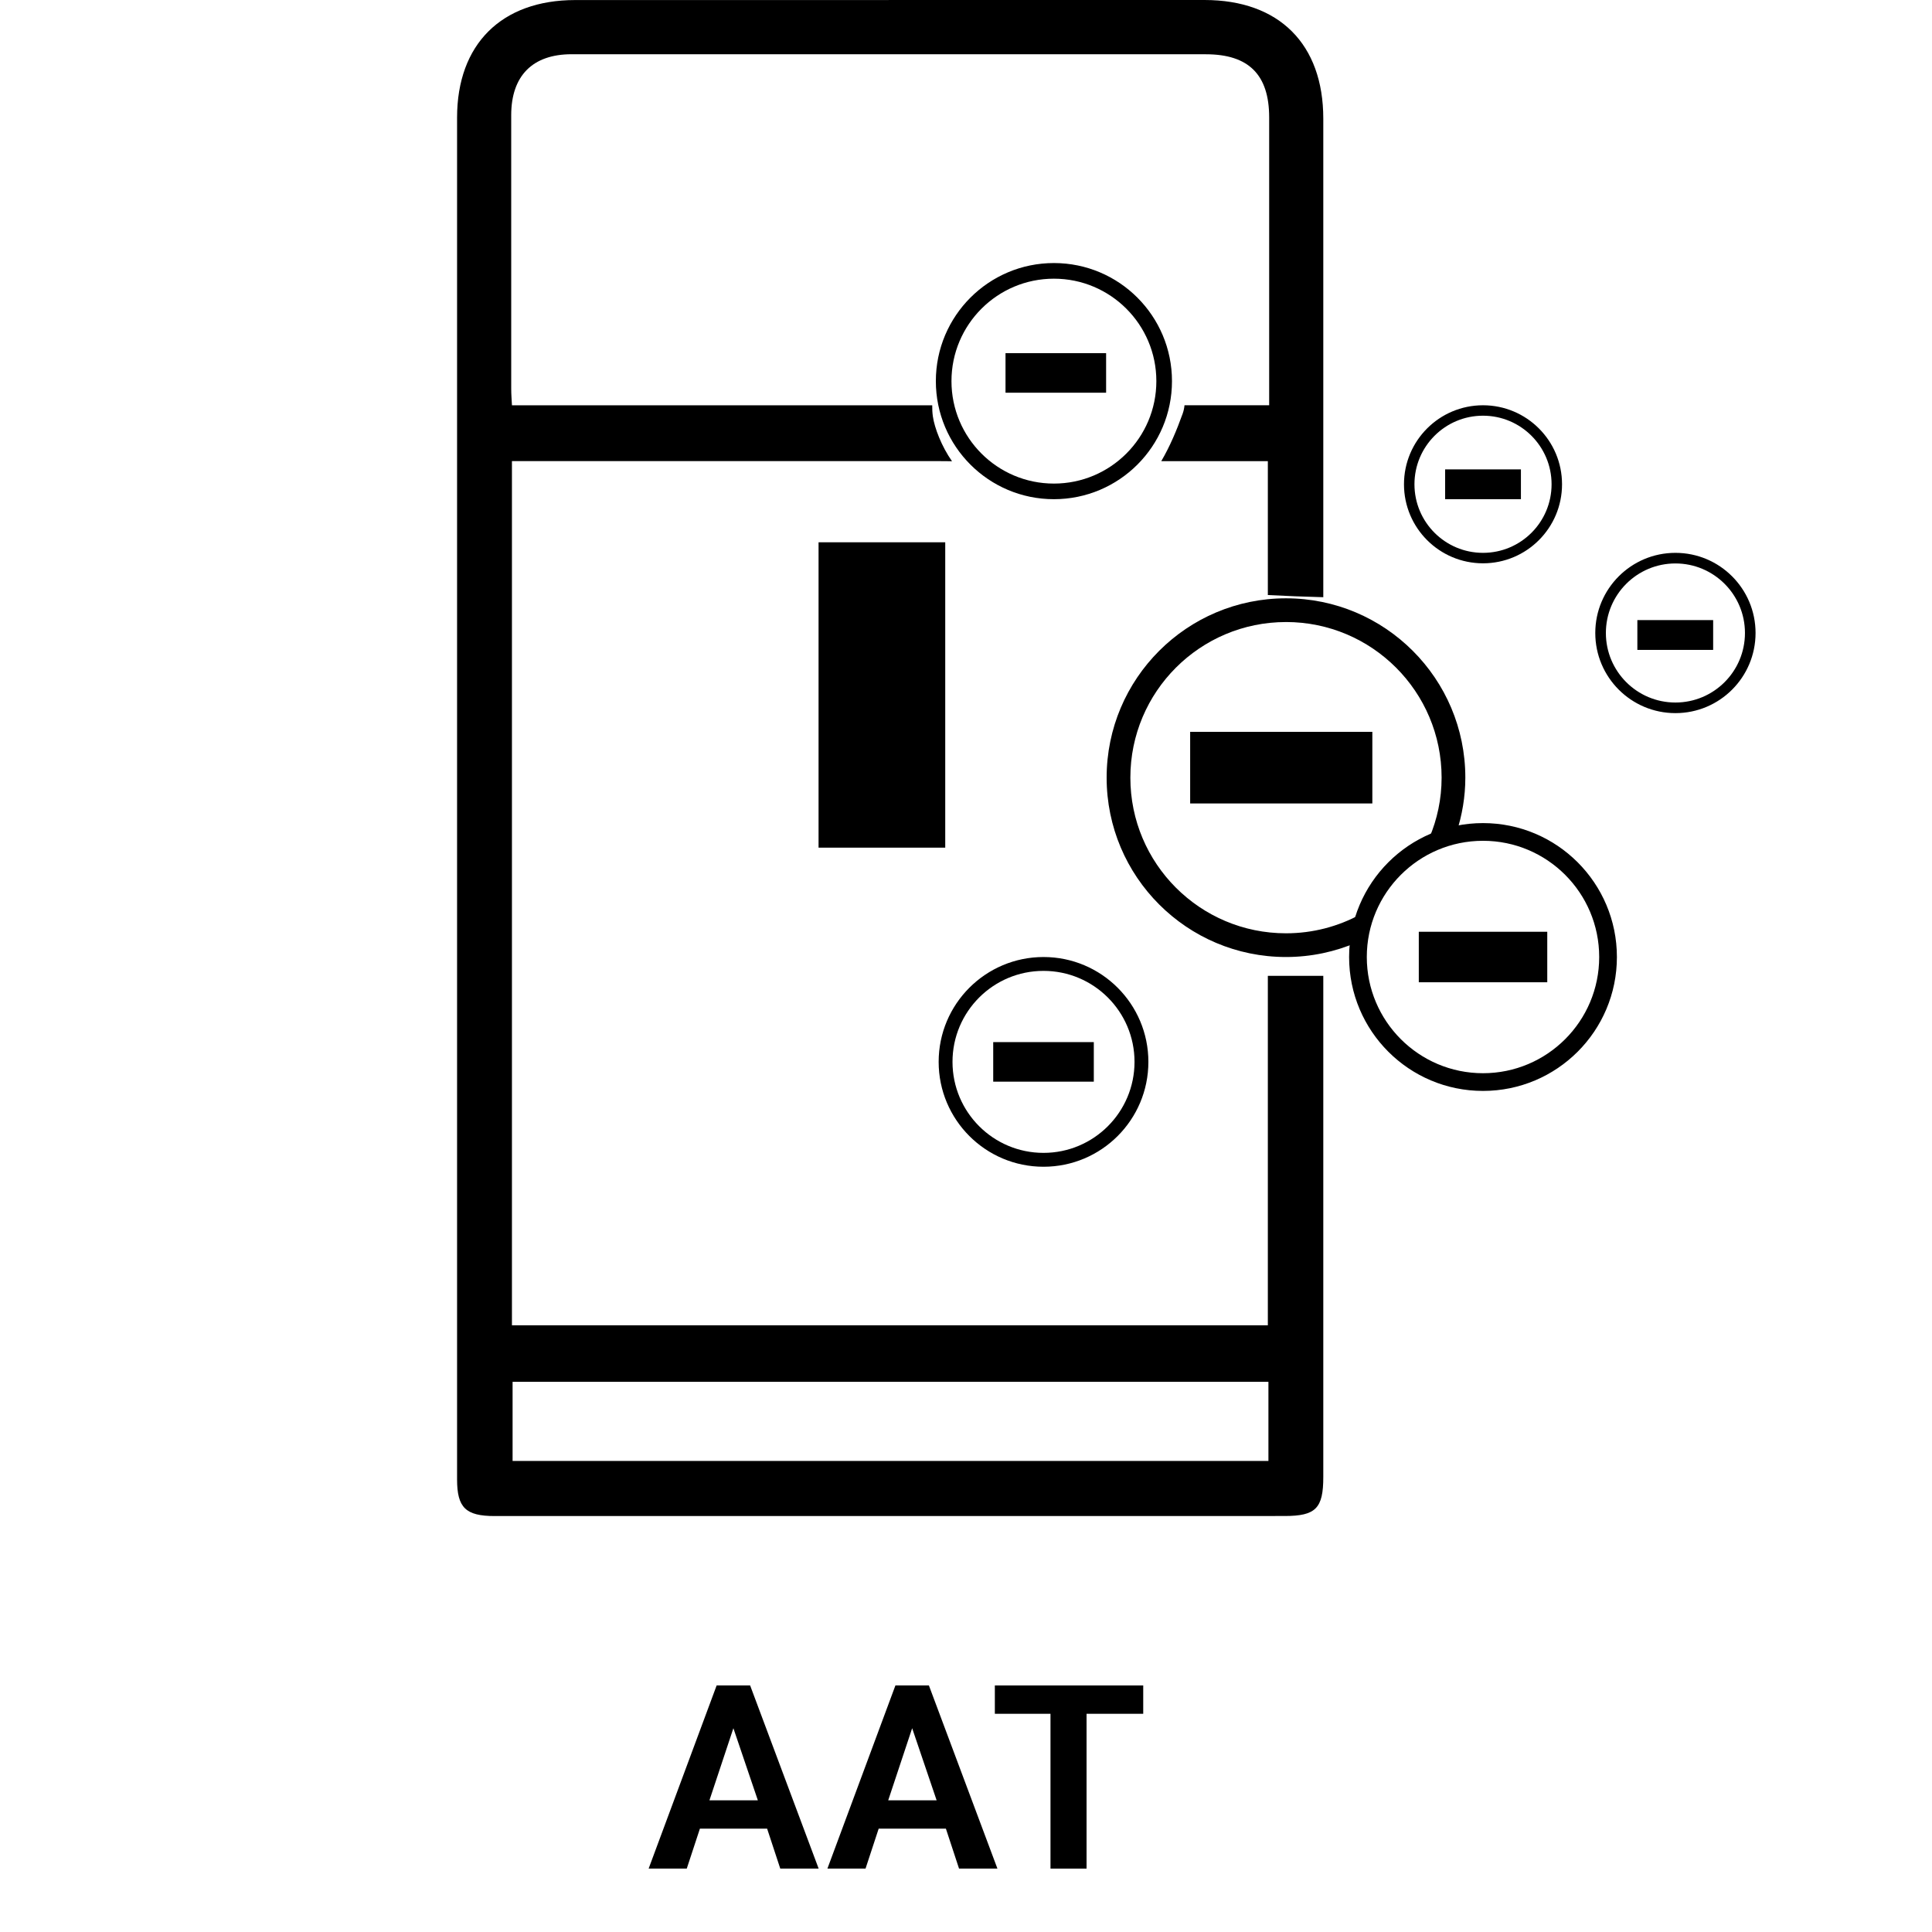
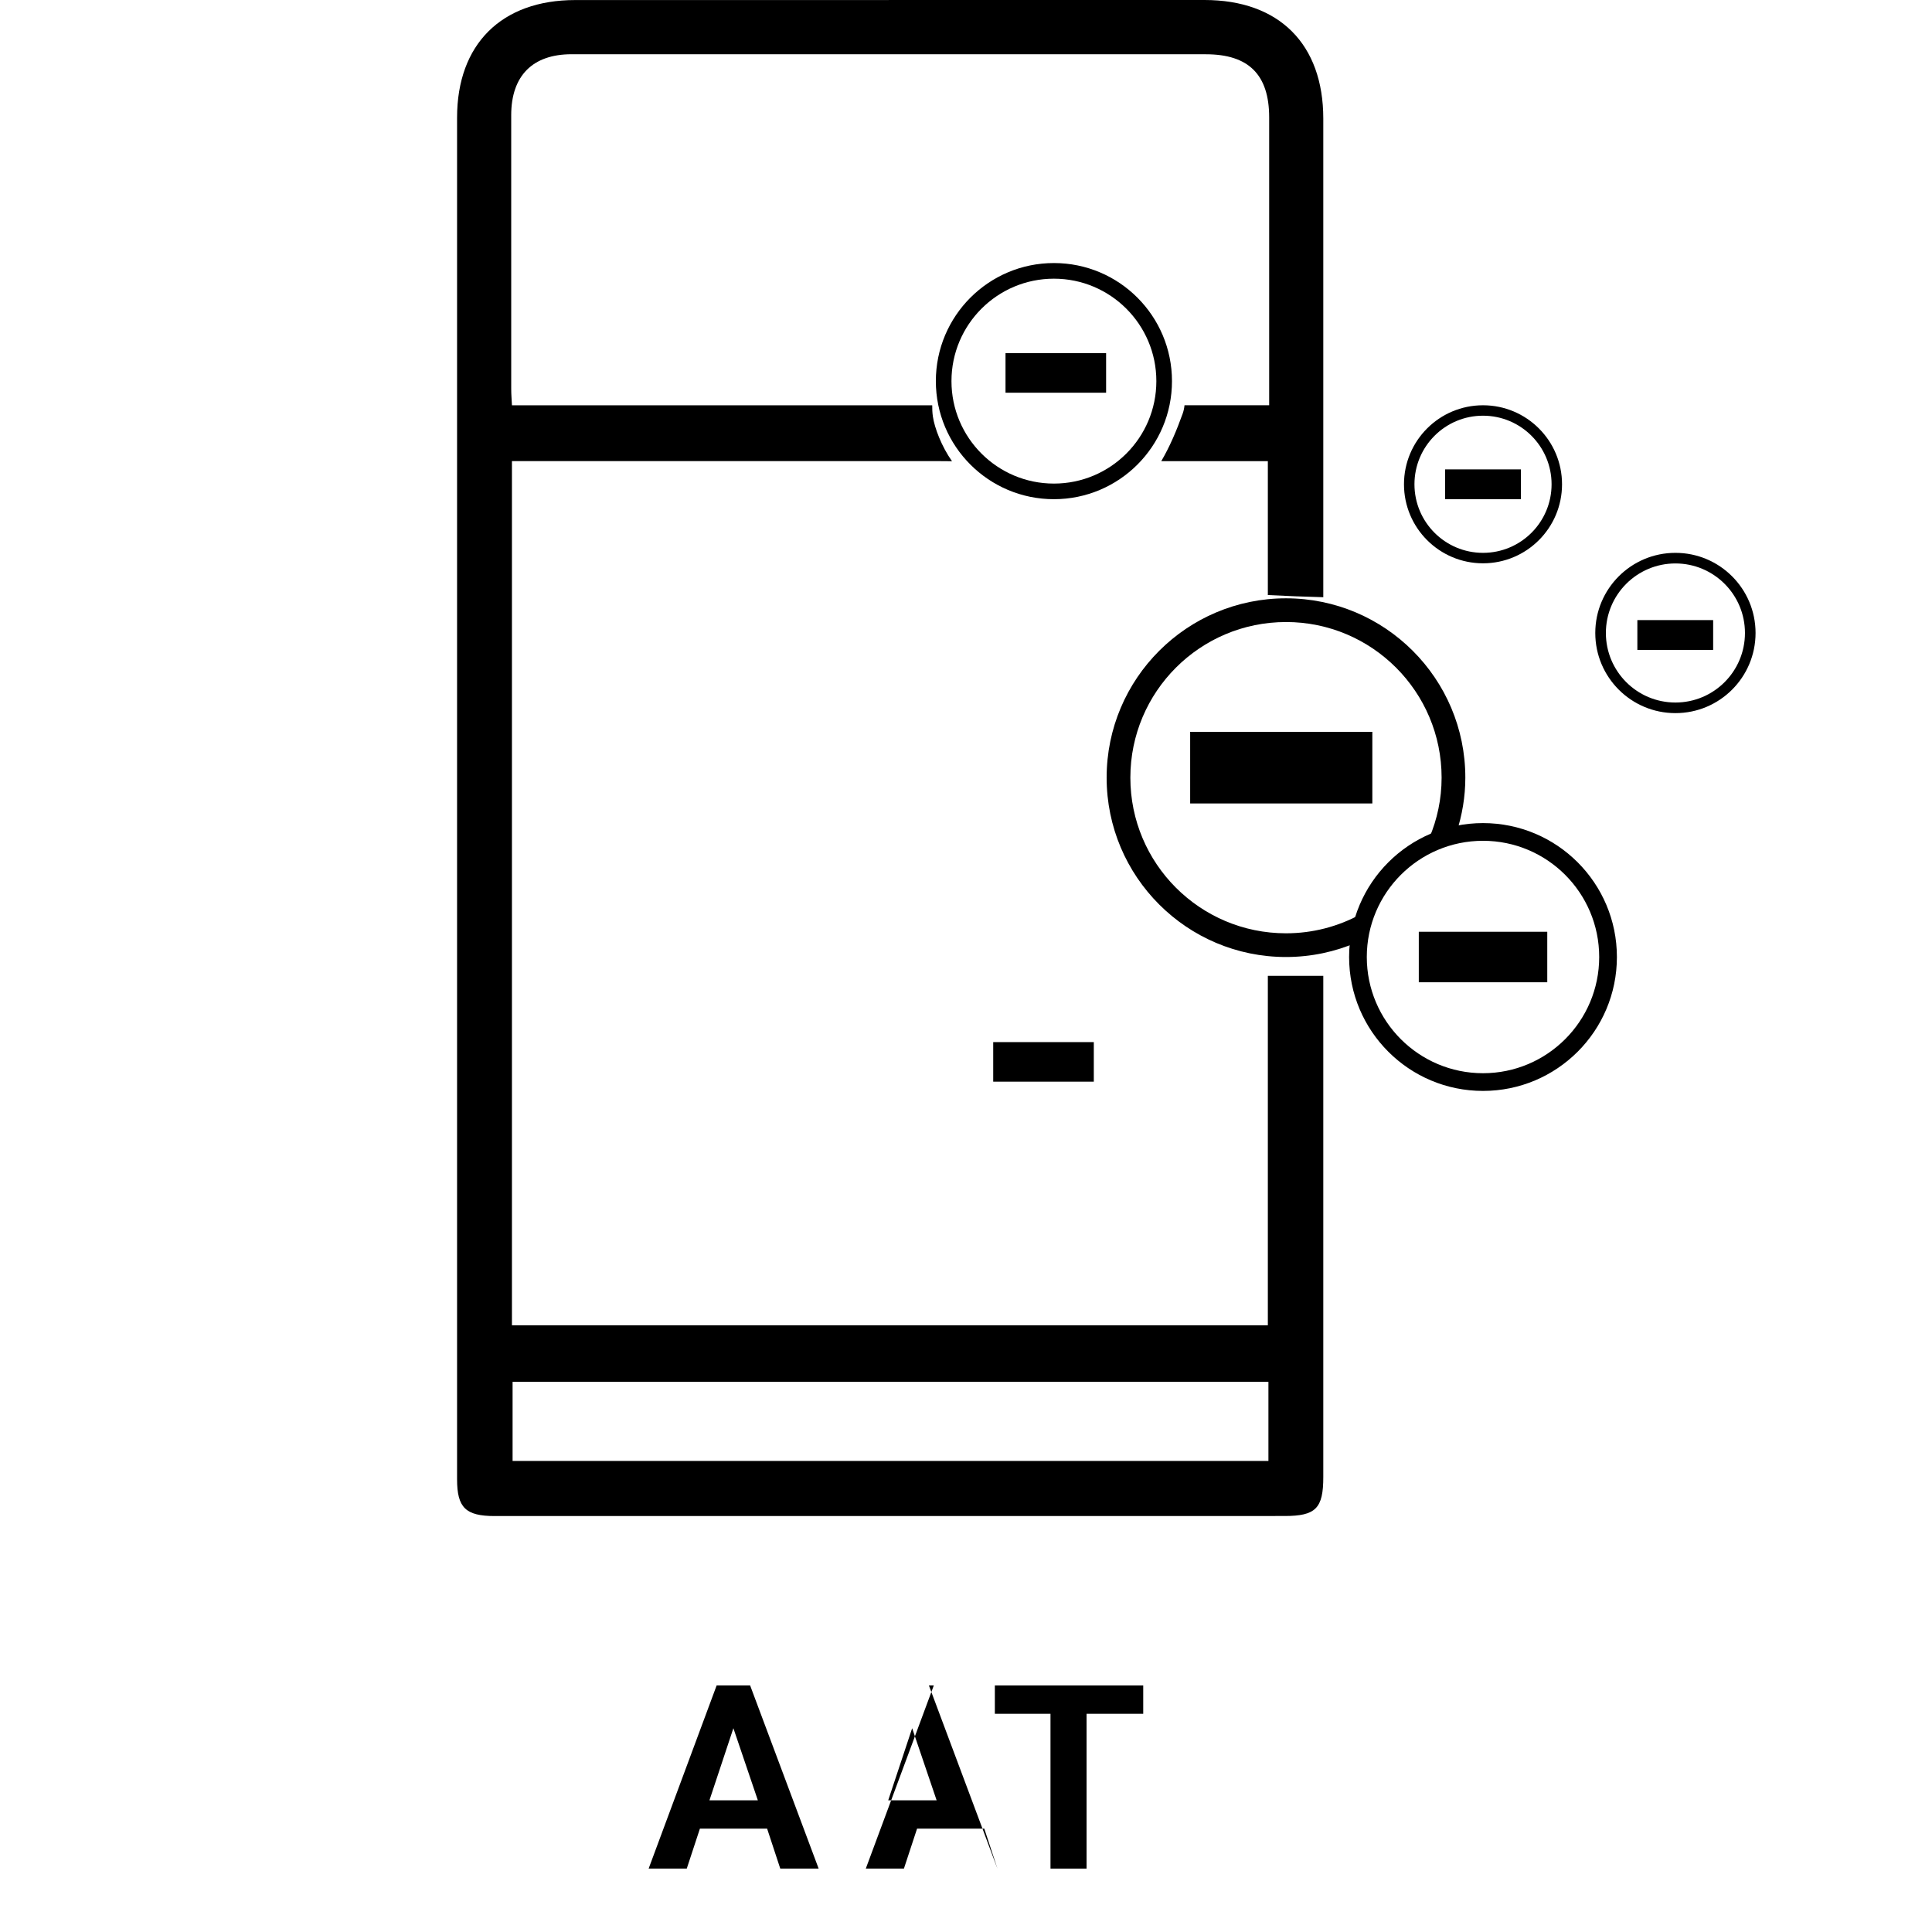
<svg xmlns="http://www.w3.org/2000/svg" id="Layer_1" version="1.1" viewBox="0 0 1500 1500">
  <g>
    <path d="M556.4,1308.58h26l53.2,142.2h-29.8l-10.2-31h-52.2l-10.2,31h-29.6l52.8-142.2ZM588.4,1397.78l-19-56-18.6,56h37.6Z" />
-     <path d="M695.2,1308.58h26l53.2,142.2h-29.8l-10.2-31h-52.2l-10.2,31h-29.6l52.8-142.2ZM727.2,1397.78l-19-56-18.6,56h37.6Z" />
+     <path d="M695.2,1308.58h26l53.2,142.2l-10.2-31h-52.2l-10.2,31h-29.6l52.8-142.2ZM727.2,1397.78l-19-56-18.6,56h37.6Z" />
    <path d="M815.6,1330.58h-43.2v-22h115.2v22h-44v120.2h-28v-120.2Z" />
  </g>
  <g>
    <path d="M984.35,757.65v271.32H397.47V358.02h332.94c2.64,0,4.75-.01,8.74.11-8.13-11.6-13.56-25.82-14.87-34.81-.42-2.96-.54-5.84-.5-8.66h-326.3c-.19-4.13-.57-8.32-.57-12.51-.04-70.92-.05-141.84-.01-212.76.03-30.55,16.59-47.28,46.9-47.28,164.16-.04,328.32-.03,492.48.03,33.25.01,49.09,15.94,49.1,49.01.03,70.05,0,140.08,0,210.13v13.38h-65.73c-.21,2.19-.67,4.34-1.41,6.44-4.69,13.04-9.89,25.44-16.63,36.93h82.74v103.96c14.35.75,28.71,1.31,43.05,1.68V92.12c0-57.91-34.27-92.12-92.26-92.12-162.85.01-325.71.03-488.56.04-57.25.01-91.71,34.31-91.71,91.29-.01,352.41,0,704.82,0,1057.24,0,21.96,6.64,28.49,29.21,28.49,204.45-.01,408.88-.03,613.34-.04,24.13-.01,29.98-5.92,29.98-30.28v-389.09h-43.05ZM984.8,1134.29H397.97v-61.45h586.83v61.45Z" />
-     <rect x="635.53" y="421.03" width="98.35" height="237.09" />
    <path d="M998.44,482.94c66.73,0,120.82,54.1,120.82,120.83,0,16.59-3.42,32.33-9.51,46.69.86-.3,1.77-.48,2.64-.73,4.49-2.21,9.77-3.51,15.9-3.51.87,0,1.7.08,2.54.13,4.36-13.43,6.85-27.7,6.85-42.58,0-76.9-62.35-139.24-139.24-139.24s-139.25,62.34-139.25,139.24,62.35,139.25,139.25,139.25c19.58,0,38.22-4.09,55.12-11.38,0-2.97.01-5.93.04-8.95.04-4.57.99-8.81,2.54-12.73-17.15,9.34-36.81,14.65-57.7,14.65-66.74,0-120.83-54.1-120.83-120.83s54.09-120.83,120.83-120.83" />
    <path d="M818.25,204.23c-50.62,0-91.66,41.05-91.66,91.67s41.03,91.67,91.66,91.67,91.67-41.03,91.67-91.67-41.03-91.67-91.67-91.67M818.25,375.45c-43.93,0-79.53-35.62-79.53-79.54s35.61-79.54,79.53-79.54,79.54,35.61,79.54,79.54-35.61,79.54-79.54,79.54" />
    <path d="M1300.79,429.23c-34.36,0-62.22,27.85-62.22,62.22s27.85,62.22,62.22,62.22,62.22-27.85,62.22-62.22-27.85-62.22-62.22-62.22M1300.79,545.44c-29.82,0-53.99-24.18-53.99-53.99s24.17-53.99,53.99-53.99,53.99,24.17,53.99,53.99-24.17,53.99-53.99,53.99" />
    <rect x="771.13" y="809.09" width="78.1" height="30.71" />
    <rect x="780.68" y="274.19" width="78.1" height="30.71" />
-     <path d="M810.18,743.03c-44.96,0-81.41,36.45-81.41,81.41s36.45,81.42,81.41,81.42,81.42-36.45,81.42-81.42-36.45-81.41-81.42-81.41M810.18,895.09c-39.01,0-70.66-31.63-70.66-70.66s31.64-70.64,70.66-70.64,70.66,31.63,70.66,70.64-31.63,70.66-70.66,70.66" />
    <rect x="1121.99" y="364.43" width="58.85" height="23.14" />
    <rect x="1271.24" y="481.44" width="58.85" height="23.14" />
    <path d="M1151.4,314.65c-33.88,0-61.35,27.47-61.35,61.35s27.47,61.35,61.35,61.35,61.36-27.46,61.36-61.35-27.48-61.35-61.36-61.35M1151.4,429.23c-29.4,0-53.22-23.84-53.22-53.24s23.82-53.24,53.22-53.24,53.24,23.84,53.24,53.24-23.82,53.24-53.24,53.24" />
    <rect x="1101.55" y="723.42" width="99.74" height="39.21" />
    <rect x="924.04" y="568.2" width="141.44" height="55.6" />
    <path d="M1151.4,639.05c-57.42,0-103.96,46.55-103.96,103.98s46.54,103.96,103.96,103.96,103.96-46.54,103.96-103.96-46.54-103.98-103.96-103.98M1151.4,833.24c-49.82,0-90.22-40.4-90.22-90.22s40.4-90.23,90.22-90.23,90.21,40.4,90.21,90.23-40.4,90.22-90.21,90.22" />
  </g>
</svg>